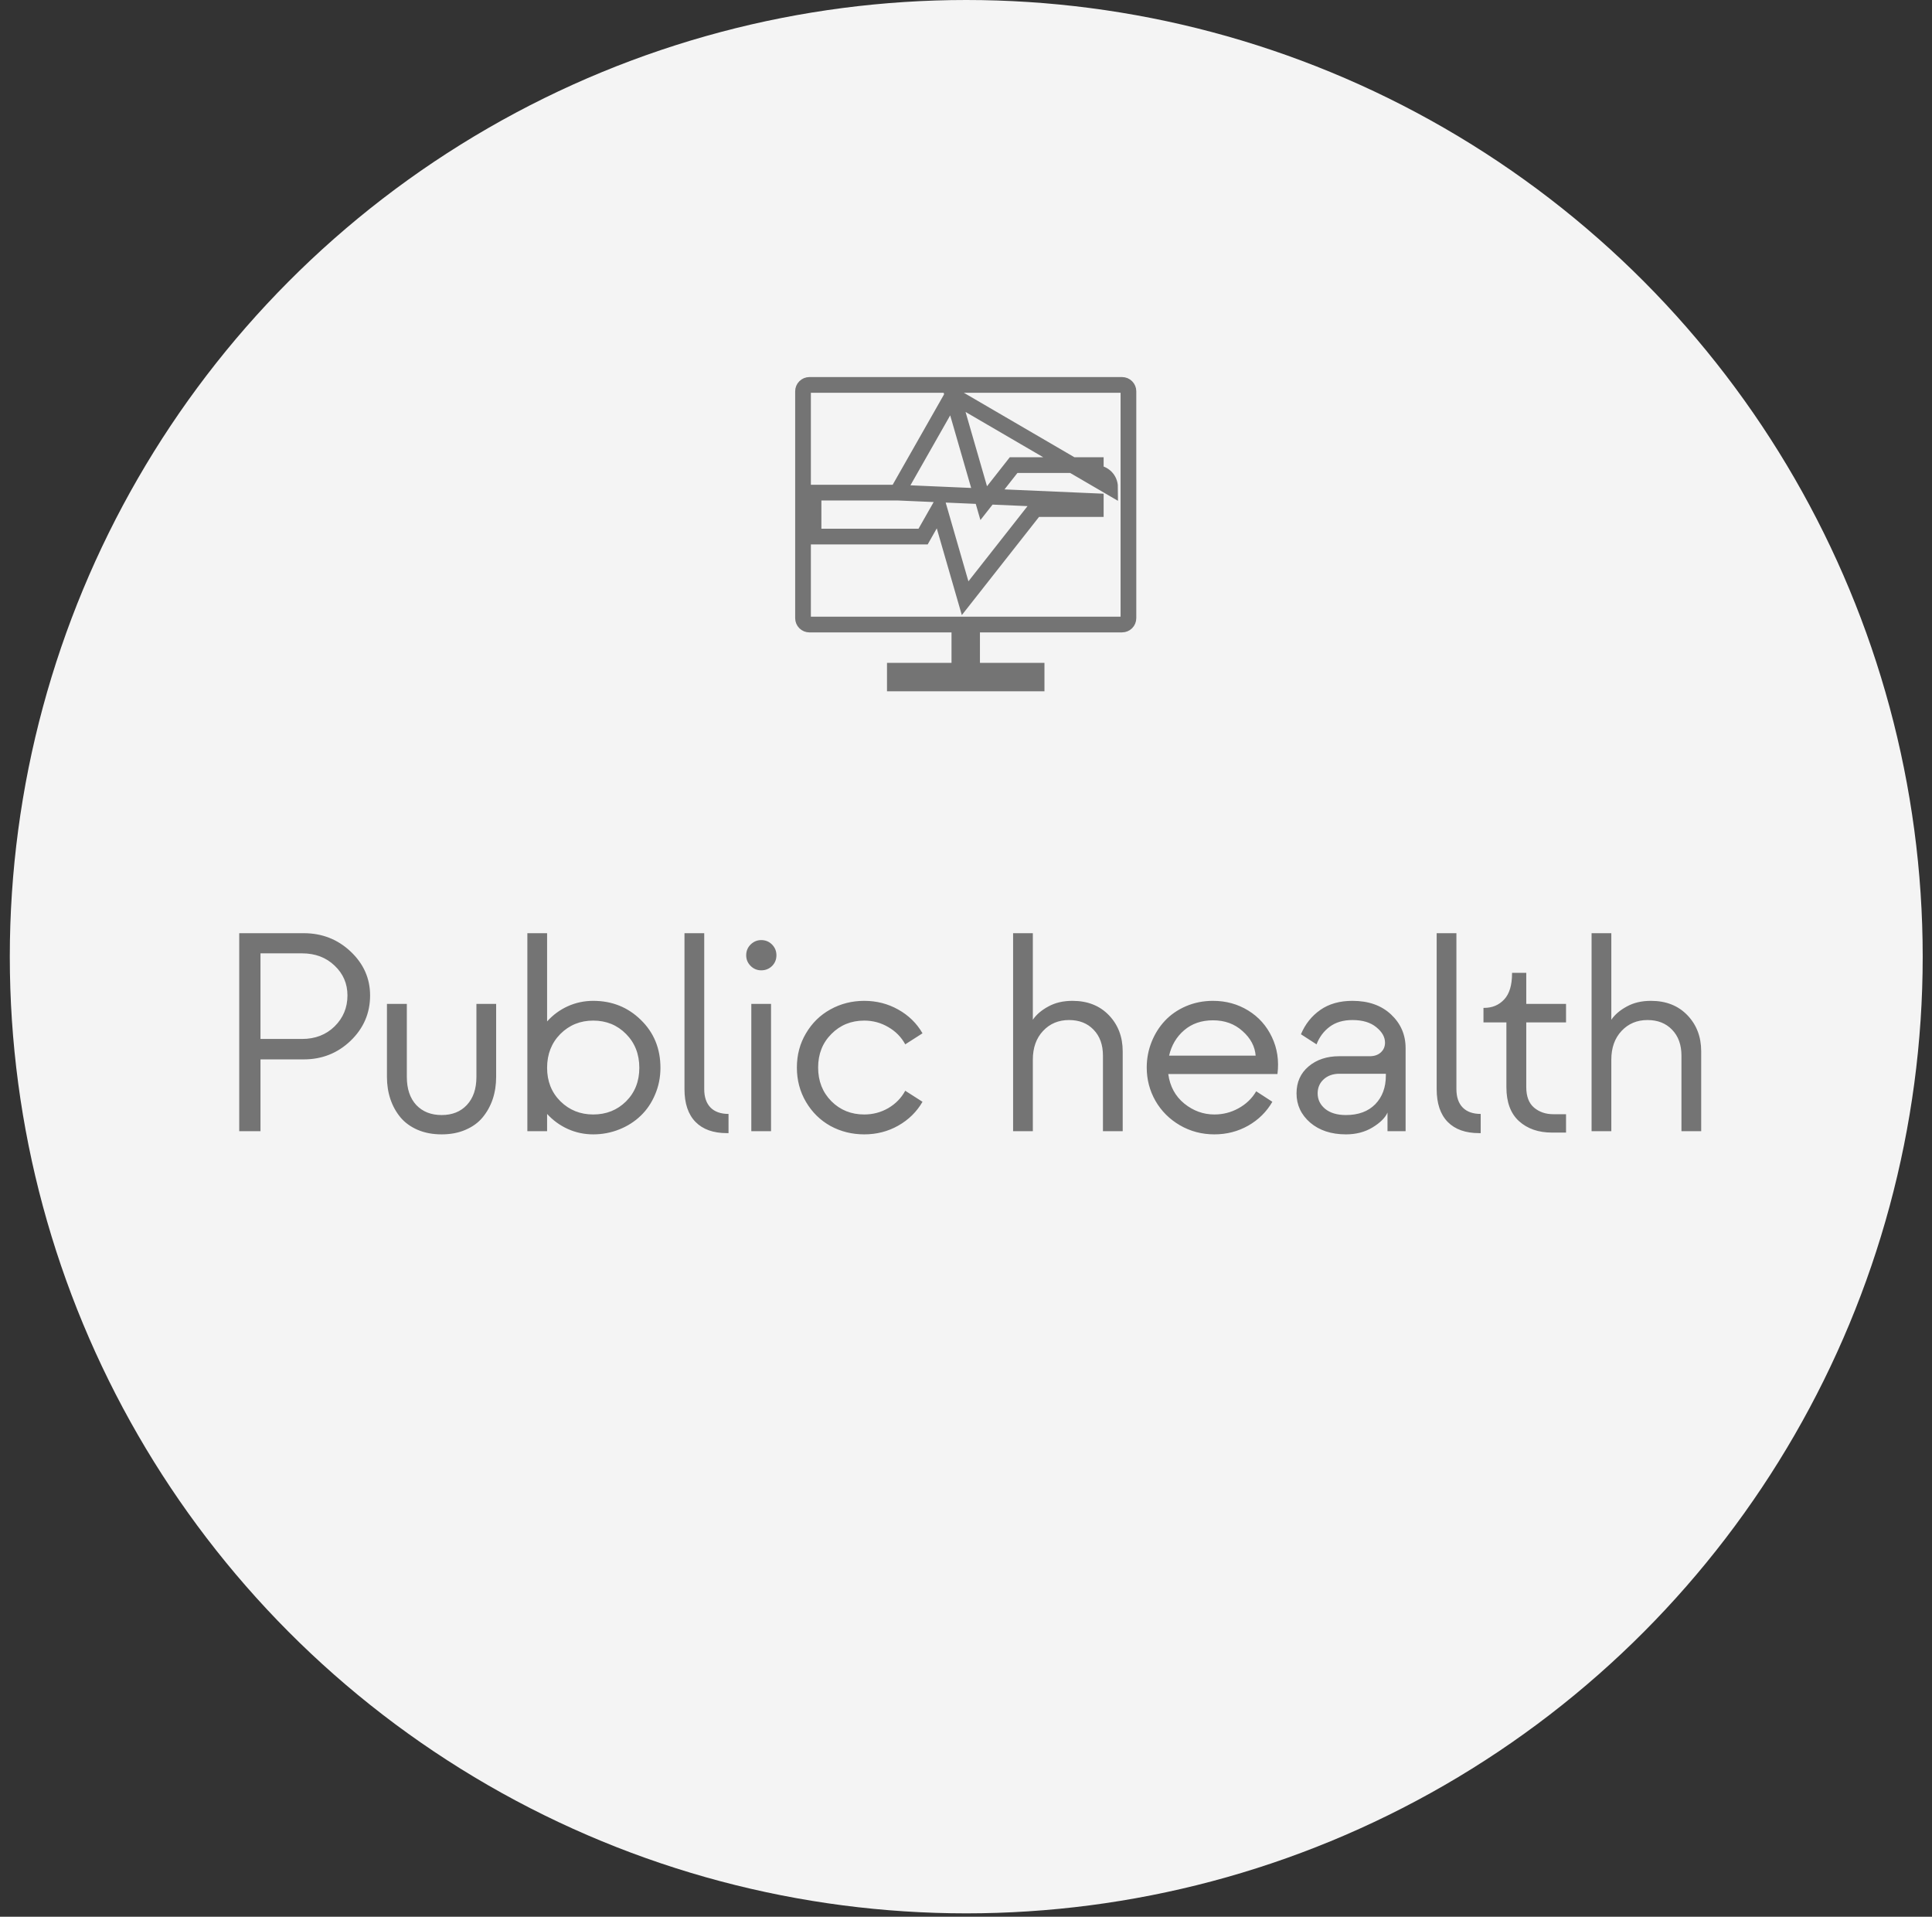
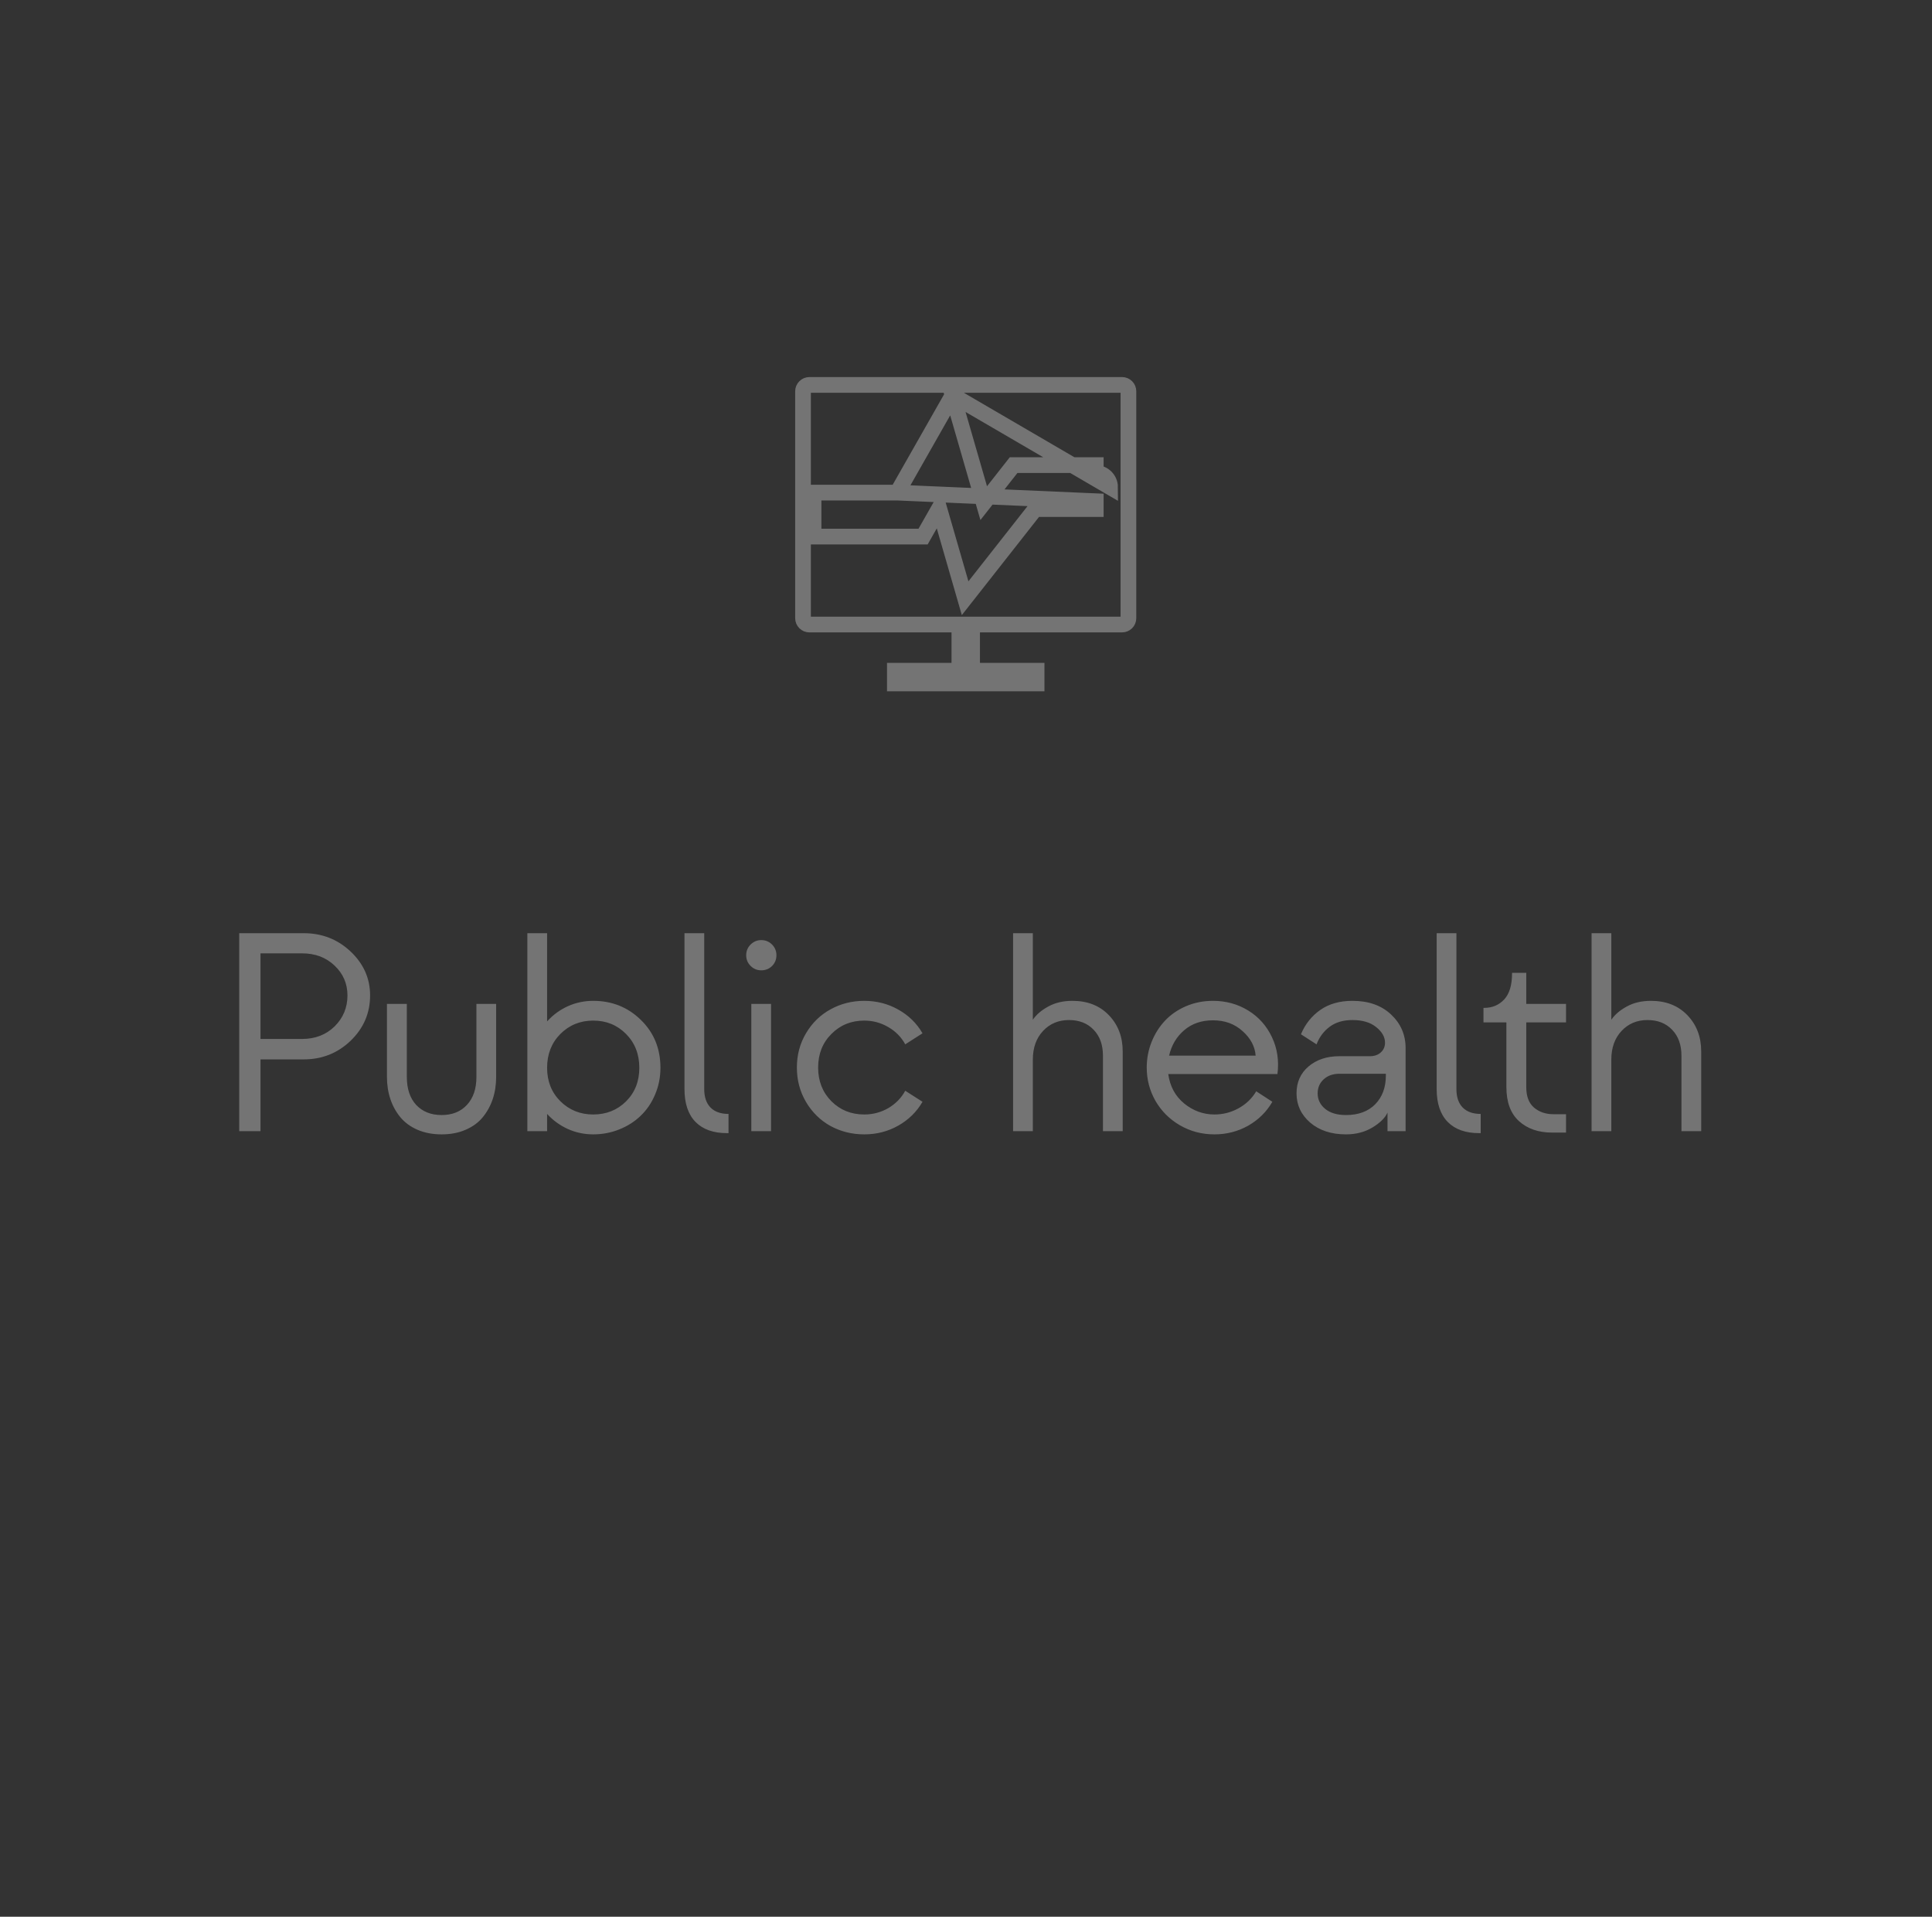
<svg xmlns="http://www.w3.org/2000/svg" width="123" height="122" viewBox="0 0 123 122" fill="none">
  <rect x="0" y="0" width="123" height="122" fill="#333333" stroke="none" />
-   <circle cx="61.516" cy="60.892" r="60.892" fill="#F4F4F4" />
  <path d="M16.584 72H15.23V59.397H19.335C20.501 59.397 21.497 59.786 22.323 60.565C23.149 61.345 23.562 62.276 23.562 63.36C23.562 64.485 23.149 65.446 22.323 66.243C21.497 67.034 20.501 67.43 19.335 67.43H16.584V72ZM16.584 60.68V66.129H19.229C20.067 66.129 20.759 65.862 21.303 65.329C21.848 64.79 22.121 64.134 22.121 63.36C22.121 62.61 21.848 61.977 21.303 61.462C20.759 60.94 20.067 60.68 19.229 60.68H16.584ZM29.636 71.912C29.191 72.106 28.684 72.202 28.116 72.202C27.547 72.202 27.038 72.106 26.586 71.912C26.141 71.719 25.778 71.455 25.497 71.121C25.215 70.781 25.001 70.394 24.855 69.961C24.708 69.522 24.635 69.05 24.635 68.546V63.897H25.901V68.546C25.901 69.302 26.1 69.897 26.498 70.33C26.903 70.758 27.442 70.972 28.116 70.972C28.79 70.972 29.326 70.758 29.724 70.33C30.128 69.897 30.331 69.302 30.331 68.546V63.897H31.587V68.546C31.587 69.05 31.514 69.522 31.368 69.961C31.221 70.394 31.007 70.781 30.726 71.121C30.451 71.455 30.087 71.719 29.636 71.912ZM37.767 63.703C38.962 63.703 39.973 64.107 40.799 64.916C41.631 65.725 42.047 66.741 42.047 67.966C42.047 68.569 41.933 69.138 41.704 69.671C41.482 70.198 41.177 70.647 40.79 71.016C40.409 71.385 39.955 71.675 39.428 71.886C38.901 72.097 38.347 72.202 37.767 72.202C37.198 72.202 36.659 72.088 36.15 71.859C35.646 71.631 35.206 71.311 34.831 70.901V72H33.574V59.397H34.831V65.013C35.206 64.597 35.646 64.274 36.15 64.046C36.659 63.817 37.198 63.703 37.767 63.703ZM37.767 70.936C38.599 70.936 39.296 70.658 39.858 70.102C40.421 69.539 40.702 68.827 40.702 67.966C40.702 67.099 40.421 66.381 39.858 65.812C39.296 65.244 38.599 64.96 37.767 64.96C36.941 64.96 36.243 65.244 35.675 65.812C35.112 66.381 34.831 67.099 34.831 67.966C34.831 68.821 35.112 69.53 35.675 70.093C36.243 70.655 36.941 70.936 37.767 70.936ZM46.381 72.123H46.275C45.414 72.123 44.749 71.886 44.28 71.411C43.811 70.931 43.577 70.233 43.577 69.319V59.397H44.834V69.319C44.834 69.829 44.969 70.222 45.238 70.497C45.508 70.767 45.889 70.901 46.381 70.901V72.123ZM48.464 61.761C48.201 61.761 47.975 61.667 47.788 61.48C47.6 61.292 47.506 61.066 47.506 60.803C47.506 60.533 47.6 60.305 47.788 60.117C47.981 59.93 48.207 59.836 48.464 59.836C48.734 59.836 48.962 59.93 49.15 60.117C49.337 60.305 49.431 60.533 49.431 60.803C49.431 61.072 49.337 61.301 49.15 61.488C48.962 61.67 48.734 61.761 48.464 61.761ZM49.088 72H47.832V63.897H49.088V72ZM55.022 72.202C54.242 72.202 53.525 72.023 52.868 71.666C52.218 71.303 51.7 70.793 51.313 70.137C50.926 69.481 50.733 68.751 50.733 67.948C50.733 67.145 50.926 66.419 51.313 65.769C51.7 65.112 52.218 64.606 52.868 64.248C53.525 63.885 54.242 63.703 55.022 63.703C55.807 63.703 56.528 63.888 57.184 64.257C57.846 64.626 58.362 65.13 58.731 65.769L57.632 66.472C57.38 66.009 57.02 65.643 56.551 65.373C56.082 65.098 55.572 64.96 55.022 64.96C54.19 64.96 53.492 65.244 52.93 65.812C52.367 66.375 52.086 67.087 52.086 67.948C52.086 68.81 52.367 69.524 52.93 70.093C53.492 70.655 54.19 70.936 55.022 70.936C55.572 70.936 56.082 70.802 56.551 70.532C57.02 70.257 57.38 69.888 57.632 69.425L58.731 70.128C58.362 70.767 57.846 71.273 57.184 71.648C56.528 72.018 55.807 72.202 55.022 72.202ZM65.755 72H64.498V59.397H65.755V64.907C65.977 64.579 66.305 64.298 66.739 64.064C67.173 63.823 67.685 63.703 68.277 63.703C69.238 63.703 70.011 64.008 70.597 64.617C71.183 65.227 71.476 65.994 71.476 66.92V72H70.219V67.192C70.219 66.501 70.02 65.95 69.622 65.54C69.229 65.13 68.708 64.925 68.057 64.925C67.389 64.925 66.839 65.156 66.405 65.619C65.971 66.082 65.755 66.691 65.755 67.447V72ZM77.313 72.202C76.516 72.202 75.784 72.009 75.116 71.622C74.454 71.235 73.935 70.717 73.56 70.066C73.191 69.416 73.006 68.71 73.006 67.948C73.006 67.38 73.109 66.838 73.314 66.322C73.519 65.807 73.803 65.356 74.166 64.969C74.53 64.582 74.975 64.274 75.502 64.046C76.036 63.817 76.61 63.703 77.225 63.703C78.051 63.703 78.798 63.908 79.466 64.318C80.134 64.728 80.638 65.294 80.978 66.015C81.318 66.73 81.435 67.512 81.329 68.361H74.377C74.483 69.147 74.823 69.773 75.397 70.242C75.971 70.705 76.61 70.936 77.313 70.936C77.864 70.936 78.376 70.805 78.851 70.541C79.332 70.277 79.707 69.917 79.976 69.46L81.004 70.128C80.635 70.767 80.123 71.273 79.466 71.648C78.81 72.018 78.092 72.202 77.313 72.202ZM74.43 67.192H79.941C79.894 66.601 79.616 66.079 79.106 65.628C78.602 65.171 77.975 64.942 77.225 64.942C76.493 64.942 75.88 65.153 75.388 65.575C74.902 65.991 74.582 66.53 74.43 67.192ZM85.69 72.202C84.758 72.202 83.999 71.953 83.413 71.455C82.833 70.951 82.543 70.33 82.543 69.592C82.543 68.883 82.798 68.311 83.308 67.878C83.823 67.444 84.474 67.228 85.259 67.228H87.201C87.494 67.228 87.729 67.148 87.904 66.99C88.086 66.826 88.177 66.618 88.177 66.366C88.177 66.009 87.992 65.681 87.623 65.382C87.254 65.077 86.747 64.925 86.103 64.925C85.523 64.925 85.042 65.065 84.661 65.347C84.28 65.628 83.999 66.003 83.817 66.472L82.824 65.83C83.094 65.186 83.504 64.67 84.055 64.283C84.606 63.897 85.288 63.703 86.103 63.703C87.128 63.703 87.948 63.993 88.564 64.573C89.179 65.153 89.487 65.865 89.487 66.709V72H88.335V70.814C88.189 71.147 87.869 71.464 87.377 71.763C86.891 72.056 86.328 72.202 85.69 72.202ZM85.69 70.972C86.481 70.972 87.102 70.743 87.553 70.286C88.004 69.823 88.23 69.214 88.23 68.458V68.344H85.276C84.866 68.344 84.532 68.461 84.275 68.695C84.017 68.93 83.888 69.228 83.888 69.592C83.888 69.984 84.046 70.312 84.362 70.576C84.685 70.84 85.127 70.972 85.69 70.972ZM94.268 72.123H94.163C93.302 72.123 92.637 71.886 92.168 71.411C91.699 70.931 91.465 70.233 91.465 69.319V59.397H92.722V69.319C92.722 69.829 92.856 70.222 93.126 70.497C93.395 70.767 93.776 70.901 94.268 70.901V72.123ZM99.701 72.088H98.804C97.943 72.088 97.243 71.845 96.704 71.358C96.171 70.872 95.904 70.151 95.904 69.196V65.074H94.445V64.151H94.489C95.004 64.151 95.429 63.973 95.763 63.615C96.097 63.258 96.264 62.704 96.264 61.954V61.919H97.169V63.897H99.701V65.074H97.169V69.196C97.169 69.782 97.334 70.216 97.662 70.497C97.996 70.778 98.406 70.919 98.892 70.919H99.701V72.088ZM102.584 72H101.327V59.397H102.584V64.907C102.807 64.579 103.135 64.298 103.569 64.064C104.002 63.823 104.515 63.703 105.107 63.703C106.068 63.703 106.841 64.008 107.427 64.617C108.013 65.227 108.306 65.994 108.306 66.92V72H107.049V67.192C107.049 66.501 106.85 65.95 106.451 65.54C106.059 65.13 105.537 64.925 104.887 64.925C104.219 64.925 103.668 65.156 103.235 65.619C102.801 66.082 102.584 66.691 102.584 67.447V72Z" fill="#747474" />
  <path d="M60.645 25.16L60.974 26.299L62.628 32.025L64.38 29.796L64.53 29.605H64.773H69.76H69.762V30.105C70.001 30.104 70.232 30.198 70.403 30.367C70.573 30.535 70.67 30.765 70.671 31.005L60.645 25.16ZM60.645 25.16L60.059 26.191L57.123 31.354M60.645 25.16L57.123 31.354M57.123 31.354H52.294H51.794V31.854V33.652V34.152H52.294H58.478H58.769L58.912 33.899L59.791 32.353L61.173 37.139L61.444 38.076L62.047 37.31L65.905 32.403H69.761H69.762V31.903L57.123 31.354ZM61.078 40.252V39.752H60.578H51.529C51.422 39.752 51.319 39.709 51.243 39.633C51.167 39.557 51.124 39.454 51.124 39.347V24.905C51.124 24.797 51.167 24.695 51.243 24.619C51.319 24.543 51.422 24.5 51.529 24.5H71.437C71.544 24.5 71.647 24.543 71.723 24.619C71.799 24.695 71.841 24.797 71.841 24.905V39.346C71.841 39.453 71.799 39.556 71.723 39.632C71.647 39.708 71.544 39.751 71.437 39.751H62.388H61.888V40.251V42.19V42.69H62.388H65.995V43.5H56.971V42.69H60.578H61.078V42.19V40.252Z" stroke="#747474" />
</svg>